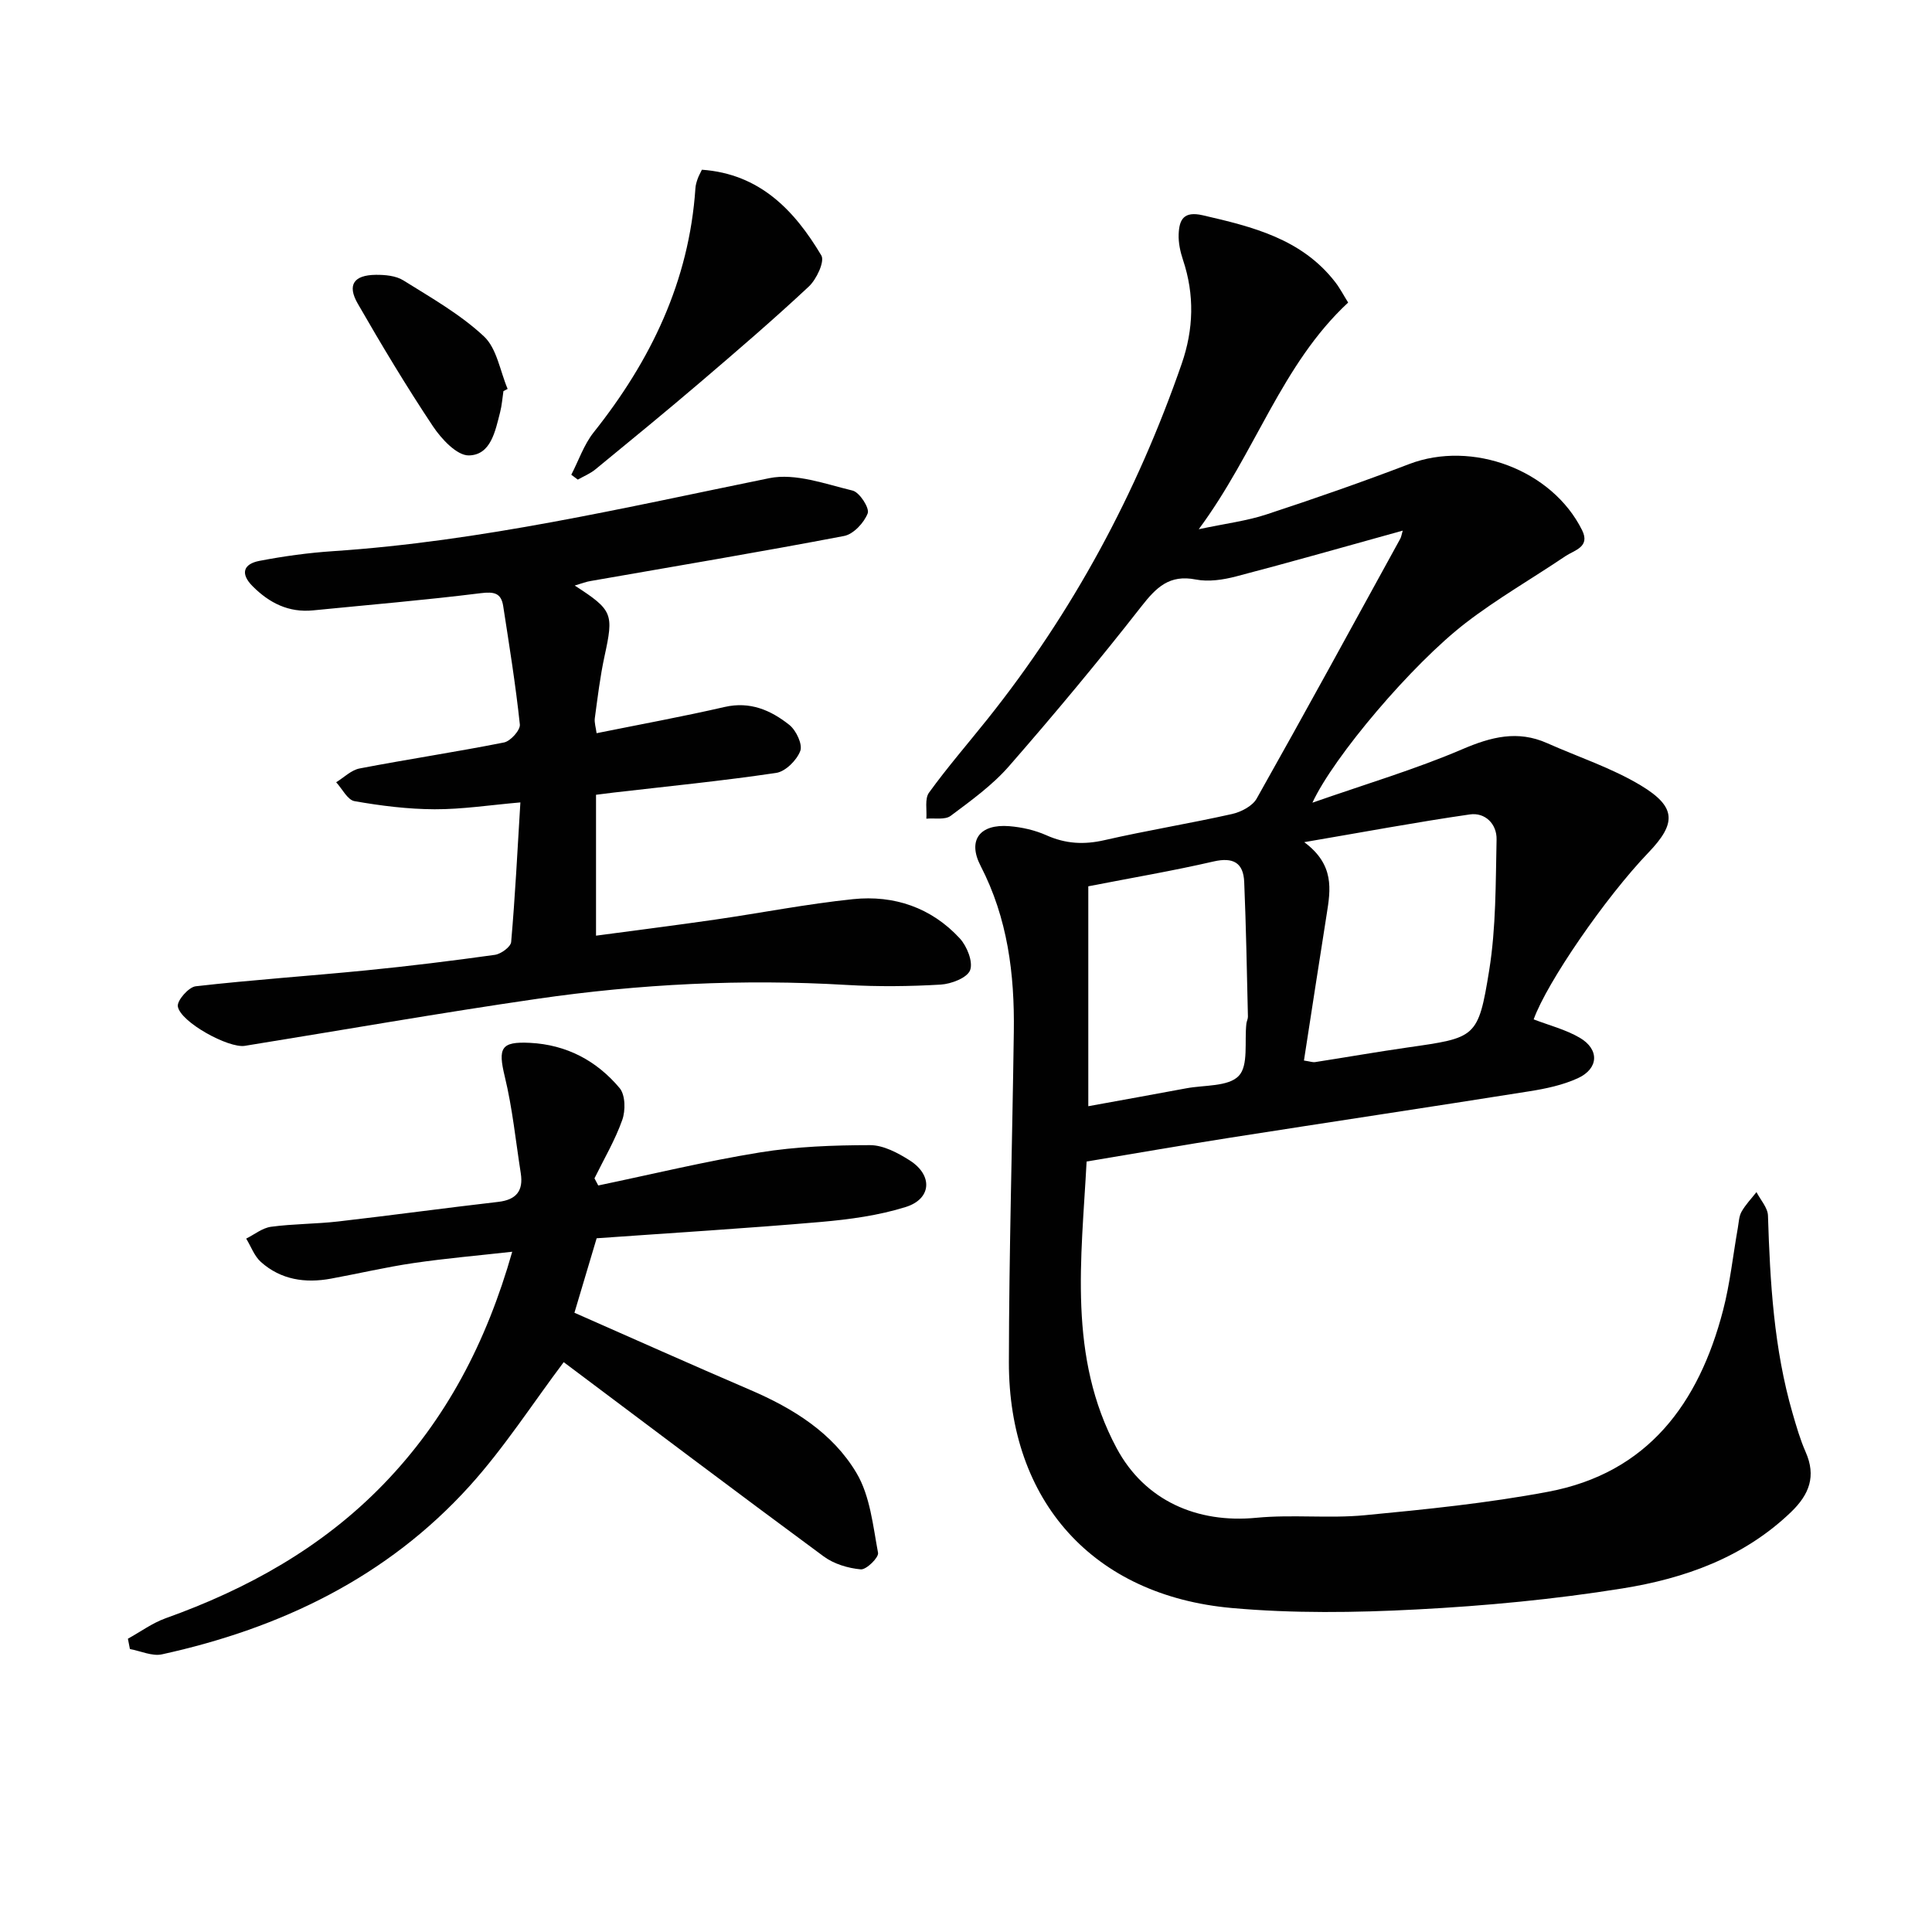
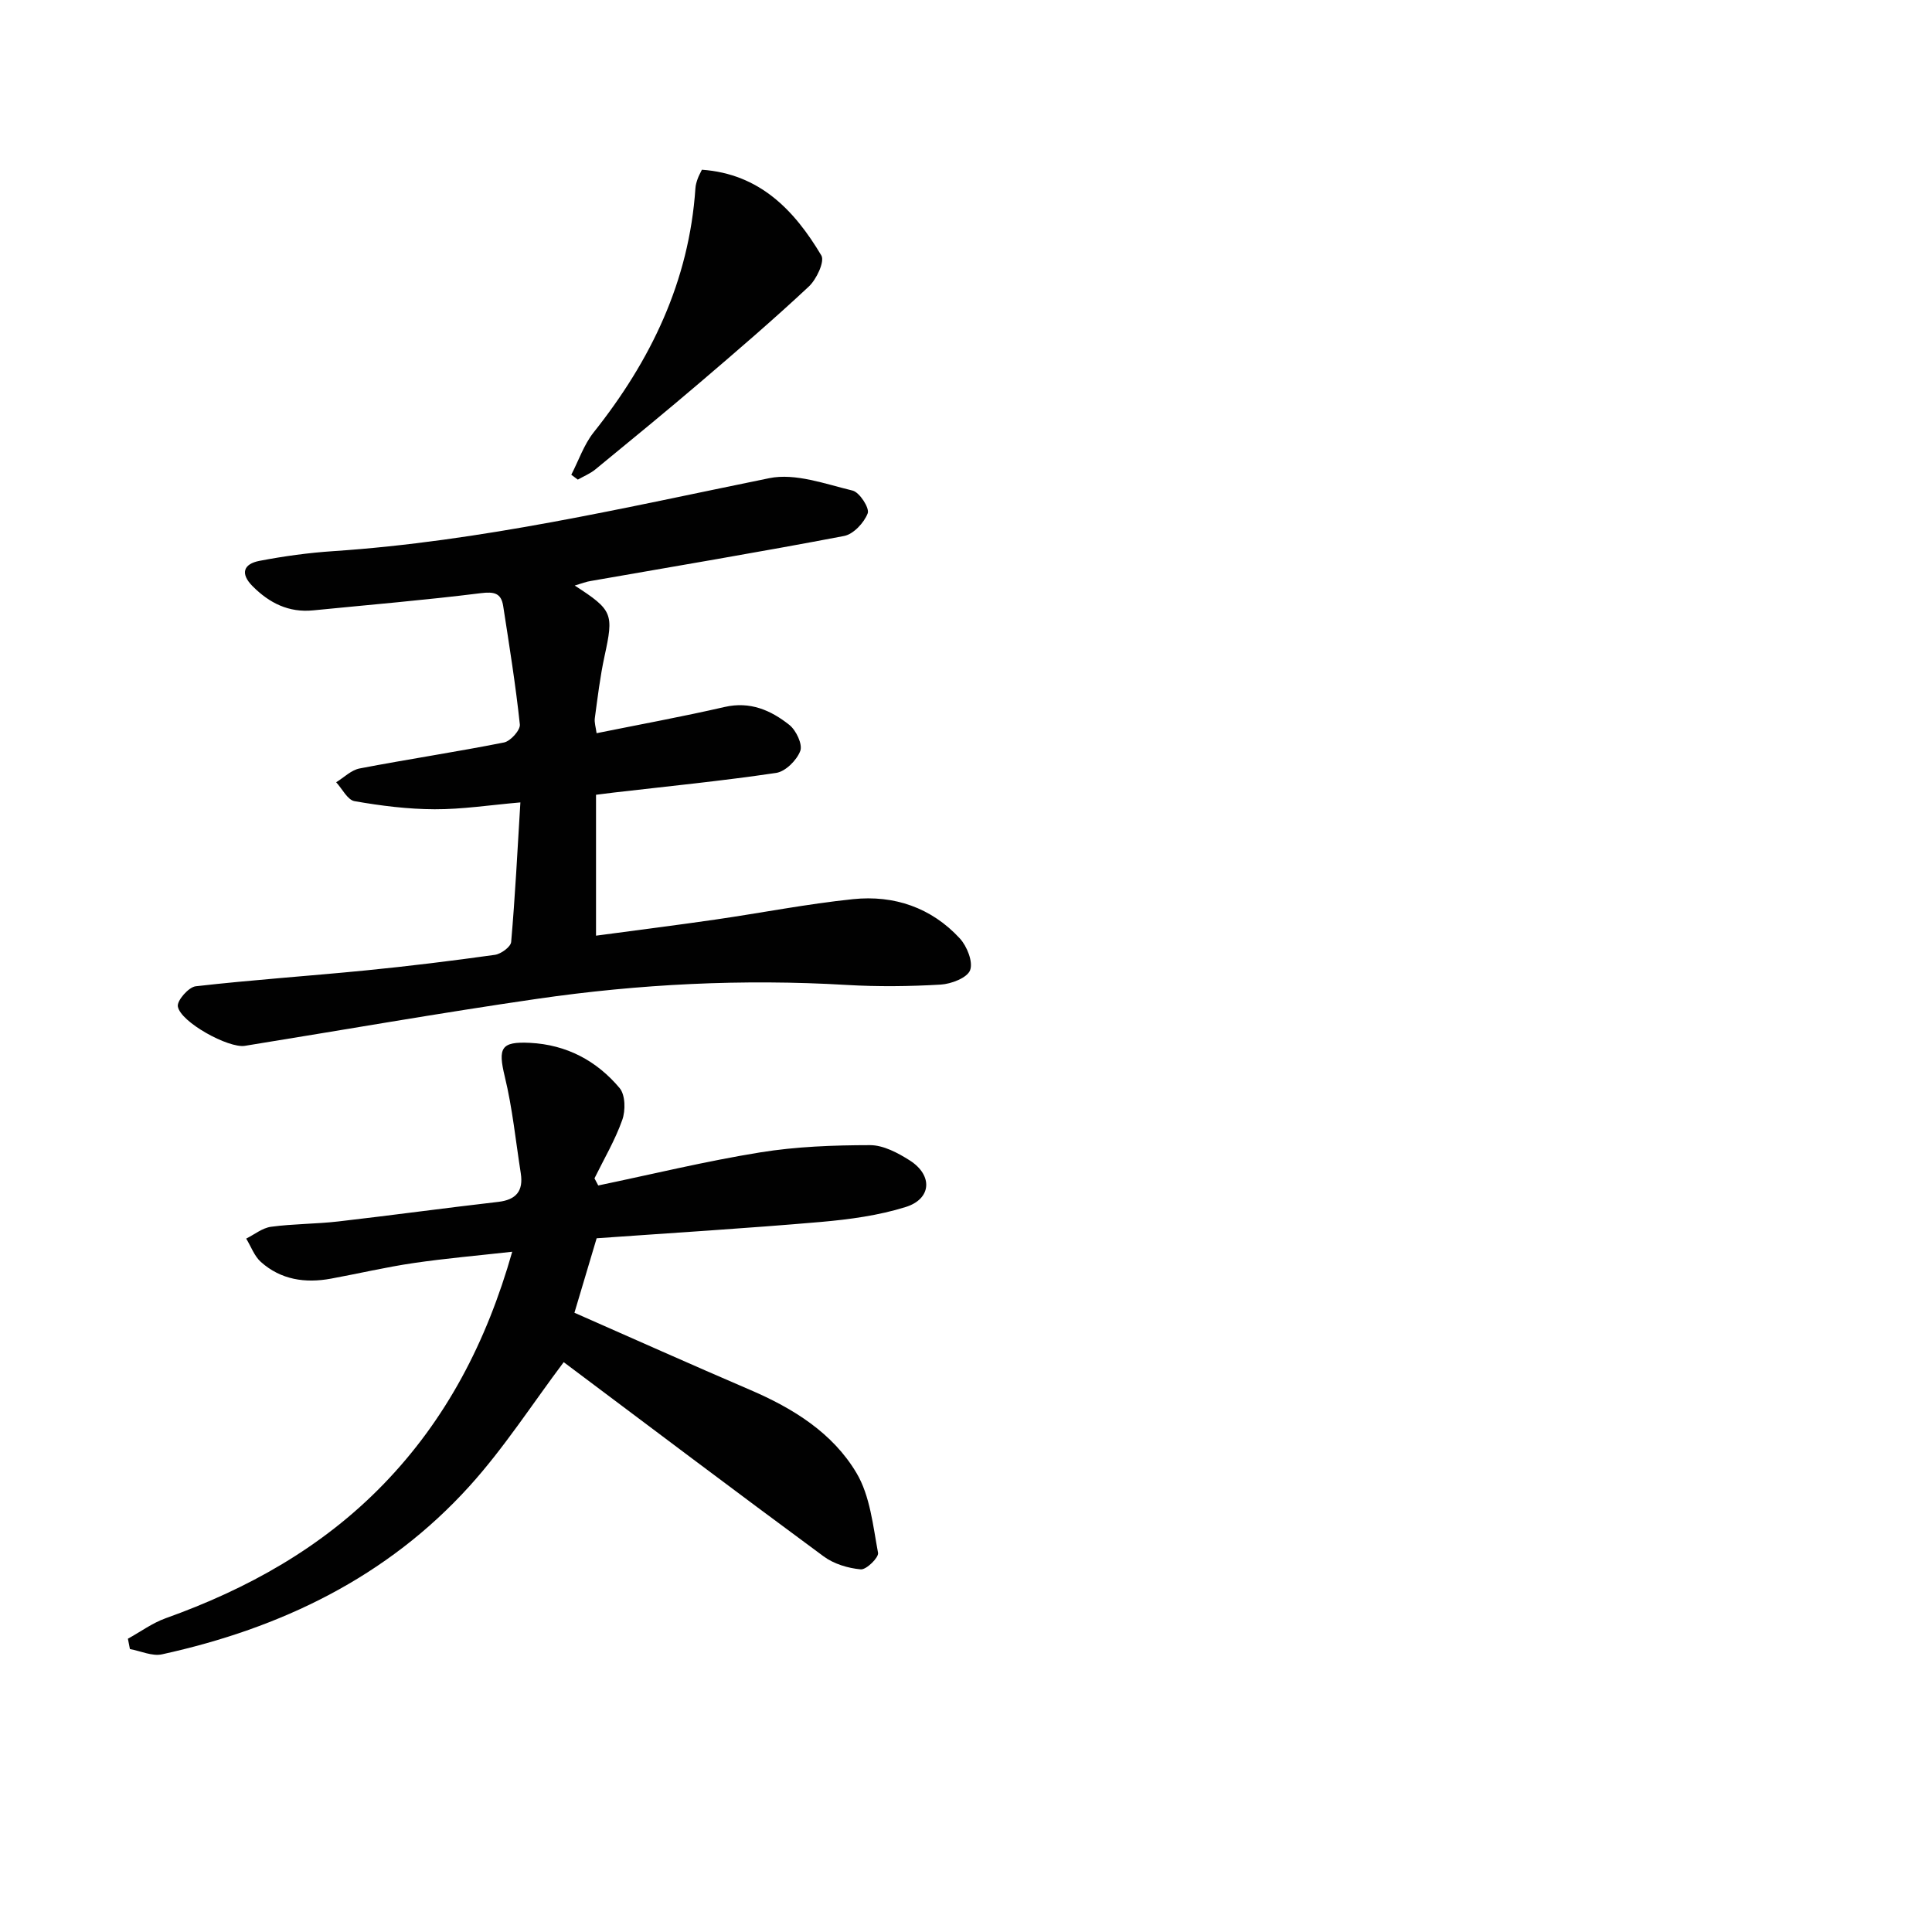
<svg xmlns="http://www.w3.org/2000/svg" enable-background="new 0 0 400 400" viewBox="0 0 400 400">
  <g fill="#010101">
-     <path d="m290.42 109.86c-11.83 3.28-23.13 6.51-34.49 9.48-2.68.7-5.71 1.16-8.36.64-5.45-1.07-8.16 1.61-11.25 5.56-8.81 11.27-17.98 22.28-27.39 33.06-3.45 3.96-7.86 7.14-12.1 10.31-1.17.88-3.33.43-5.04.59.14-1.82-.37-4.12.55-5.39 3.8-5.25 8.06-10.16 12.11-15.23 17.7-22.18 30.93-46.79 40.21-73.57 2.47-7.14 2.68-14.27.27-21.49-.57-1.7-.97-3.57-.9-5.33.12-3.01 1.02-4.83 4.99-3.92 10.32 2.38 20.47 4.87 27.41 13.82 1 1.29 1.76 2.77 2.69 4.25-13.82 12.84-19.13 31-30.93 46.93 5.61-1.19 9.95-1.72 14.01-3.06 9.92-3.26 19.8-6.7 29.55-10.43 13.03-4.98 29.6 1.17 35.81 13.7 1.73 3.49-1.61 4.12-3.48 5.38-6.87 4.64-14.11 8.79-20.66 13.84-11.09 8.55-27.27 27.63-31.7 37.19 11.18-3.91 21.34-6.92 31.01-11.06 5.99-2.57 11.48-3.99 17.59-1.27 6.49 2.89 13.37 5.13 19.4 8.76 7.37 4.44 7.38 7.84 1.58 13.89-8.93 9.3-21.05 26.94-23.77 34.54 3.21 1.24 6.63 2.1 9.55 3.81 4.11 2.41 3.92 6.4-.42 8.38-3.11 1.42-6.61 2.16-10.02 2.7-20.64 3.28-41.31 6.37-61.96 9.61-9.66 1.51-19.29 3.2-29.71 4.93-1.06 20.11-3.93 40.42 6.23 59.37 5.81 10.84 16.66 15.58 28.91 14.39 7.43-.72 15.02.18 22.45-.53 12.7-1.21 25.45-2.5 37.97-4.86 20.64-3.88 31.19-18.29 36.2-37.52 1.46-5.59 2.06-11.4 3.07-17.11.2-1.14.23-2.41.78-3.37.83-1.46 2.03-2.7 3.08-4.04.83 1.62 2.33 3.23 2.38 4.87.43 13.8 1.22 27.55 5.09 40.91.79 2.71 1.57 5.45 2.71 8.03 2.21 5.01.76 8.79-3.03 12.44-9.8 9.42-22.05 13.75-34.92 15.81-14.07 2.26-28.34 3.61-42.57 4.35-12.74.67-25.62.84-38.31-.3-28.69-2.58-46.17-22.1-46.13-50.9.03-22.81.71-45.61 1.02-68.42.17-11.92-1.27-23.49-6.88-34.34-2.75-5.32-.16-8.7 5.94-8.21 2.6.21 5.3.82 7.68 1.88 3.98 1.78 7.8 1.99 12.05 1.01 8.74-2 17.61-3.44 26.36-5.4 1.89-.42 4.25-1.64 5.13-3.2 10.04-17.82 19.84-35.78 29.68-53.71.25-.4.31-.92.56-1.77zm-20.45 109.71c1.33.2 1.83.4 2.28.33 6.39-.99 12.77-2.11 19.17-3.03 14.13-2.03 14.63-1.91 16.9-15.97 1.43-8.89 1.33-18.05 1.53-27.1.07-3.19-2.35-5.64-5.54-5.18-11.03 1.59-22 3.65-34.28 5.74 6.29 4.67 5.47 9.79 4.64 14.97-1.58 9.96-3.1 19.93-4.7 30.24zm-44.65-36.07v45.53c6.98-1.27 13.65-2.47 20.3-3.71 3.74-.7 8.7-.31 10.85-2.57 2.05-2.15 1.16-7.1 1.58-10.82.06-.49.33-.98.32-1.46-.22-9.29-.38-18.58-.77-27.86-.17-3.98-2.26-5.19-6.35-4.25-8.41 1.94-16.92 3.38-25.93 5.14z" />
    <path d="m118.99 121.23c7.91 5.12 8.09 5.81 6.16 14.68-.91 4.21-1.42 8.51-2 12.79-.12.92.21 1.9.37 3.1 9.01-1.82 17.8-3.43 26.51-5.43 5.28-1.21 9.57.68 13.39 3.71 1.41 1.12 2.78 4.02 2.27 5.39-.72 1.92-3.06 4.26-4.98 4.55-11.17 1.66-22.42 2.77-33.64 4.07-1.13.13-2.26.28-3.67.46v29.17c8.35-1.12 16.53-2.15 24.69-3.33 9.52-1.38 18.97-3.24 28.53-4.23 8.48-.88 16.21 1.74 22.1 8.13 1.49 1.62 2.78 4.86 2.13 6.58-.6 1.58-3.9 2.85-6.09 2.98-6.48.38-13.01.45-19.49.07-21.49-1.27-42.89-.2-64.14 2.89-20.19 2.93-40.29 6.47-60.44 9.72-3.37.54-13.35-4.92-13.87-8.16-.2-1.22 2.24-4 3.69-4.17 11.72-1.34 23.5-2.13 35.24-3.29 8.92-.88 17.83-1.98 26.71-3.22 1.27-.18 3.28-1.65 3.37-2.66.82-9.39 1.3-18.81 1.91-28.9-6.34.55-12.05 1.44-17.75 1.42-5.54-.02-11.13-.72-16.59-1.68-1.45-.25-2.54-2.55-3.8-3.91 1.61-.99 3.12-2.53 4.86-2.86 9.94-1.91 19.96-3.41 29.89-5.38 1.35-.27 3.4-2.56 3.28-3.72-.87-8.21-2.19-16.37-3.45-24.53-.42-2.7-1.88-3-4.64-2.66-11.54 1.44-23.13 2.41-34.71 3.56-5.05.5-9.05-1.51-12.52-4.99-2.64-2.64-1.89-4.63 1.41-5.26 5.04-.97 10.16-1.67 15.27-2.01 30.61-2.04 60.35-9.01 90.28-15.11 5.38-1.1 11.58 1.2 17.25 2.57 1.44.35 3.54 3.61 3.13 4.7-.74 1.95-2.95 4.33-4.9 4.7-17.42 3.33-34.92 6.25-52.4 9.31-.93.13-1.84.5-3.36.95z" />
    <path d="m123.86 245.44c11.17-2.33 22.27-5.03 33.52-6.85 7.48-1.21 15.16-1.49 22.76-1.5 2.75 0 5.76 1.6 8.21 3.16 4.82 3.07 4.54 7.97-.84 9.65-5.62 1.76-11.64 2.57-17.54 3.09-15.39 1.33-30.81 2.27-46.44 3.38-1.47 4.92-2.91 9.77-4.6 15.42 12.13 5.34 24.22 10.75 36.4 15.98 8.9 3.82 17.08 8.9 22.01 17.22 2.81 4.74 3.4 10.9 4.45 16.51.18.96-2.43 3.53-3.58 3.42-2.64-.24-5.57-1.12-7.69-2.69-18.19-13.41-36.23-27.03-53.81-40.21-6.46 8.59-12.32 17.72-19.49 25.65-17.09 18.89-39.07 29.44-63.67 34.84-2.04.45-4.43-.69-6.65-1.09-.14-.71-.28-1.43-.42-2.14 2.59-1.43 5.04-3.24 7.79-4.23 16.98-6.07 32.4-14.64 45.06-27.69 13.01-13.41 21.38-29.43 26.72-48.2-7.15.8-13.8 1.37-20.4 2.34-5.74.84-11.41 2.18-17.13 3.23-5.33.98-10.36.24-14.5-3.45-1.37-1.22-2.05-3.21-3.05-4.84 1.71-.85 3.35-2.21 5.15-2.45 4.6-.62 9.29-.57 13.91-1.1 11.04-1.27 22.06-2.78 33.1-4.05 3.76-.43 5.26-2.28 4.69-5.93-1.05-6.68-1.72-13.46-3.31-20.01-1.43-5.93-.82-7.29 5.21-6.99 7.57.38 13.82 3.7 18.57 9.37 1.19 1.42 1.24 4.65.54 6.6-1.48 4.18-3.78 8.07-5.75 12.08.26.5.52.99.78 1.48z" />
    <path d="m118.28 98.29c1.52-2.94 2.61-6.22 4.62-8.76 11.85-14.89 19.79-31.32 21.08-50.57.04-.65.24-1.31.46-1.93.21-.61.54-1.18.88-1.89 11.97.85 19.16 8.39 24.73 17.75.74 1.24-1 4.94-2.59 6.43-7.26 6.79-14.81 13.27-22.37 19.73-7.19 6.14-14.51 12.13-21.82 18.13-1.07.88-2.42 1.42-3.64 2.12-.44-.34-.9-.67-1.35-1.01z" />
-     <path d="m104.23 80.98c-.22 1.46-.32 2.96-.69 4.38-1 3.88-1.9 8.83-6.45 8.93-2.48.06-5.71-3.41-7.46-6.04-5.5-8.26-10.62-16.79-15.57-25.4-2.22-3.86-.81-5.9 3.73-5.95 1.92-.02 4.17.18 5.72 1.15 5.75 3.59 11.77 7.01 16.67 11.58 2.69 2.5 3.35 7.19 4.92 10.89-.29.15-.58.3-.87.46z" />
  </g>
</svg>